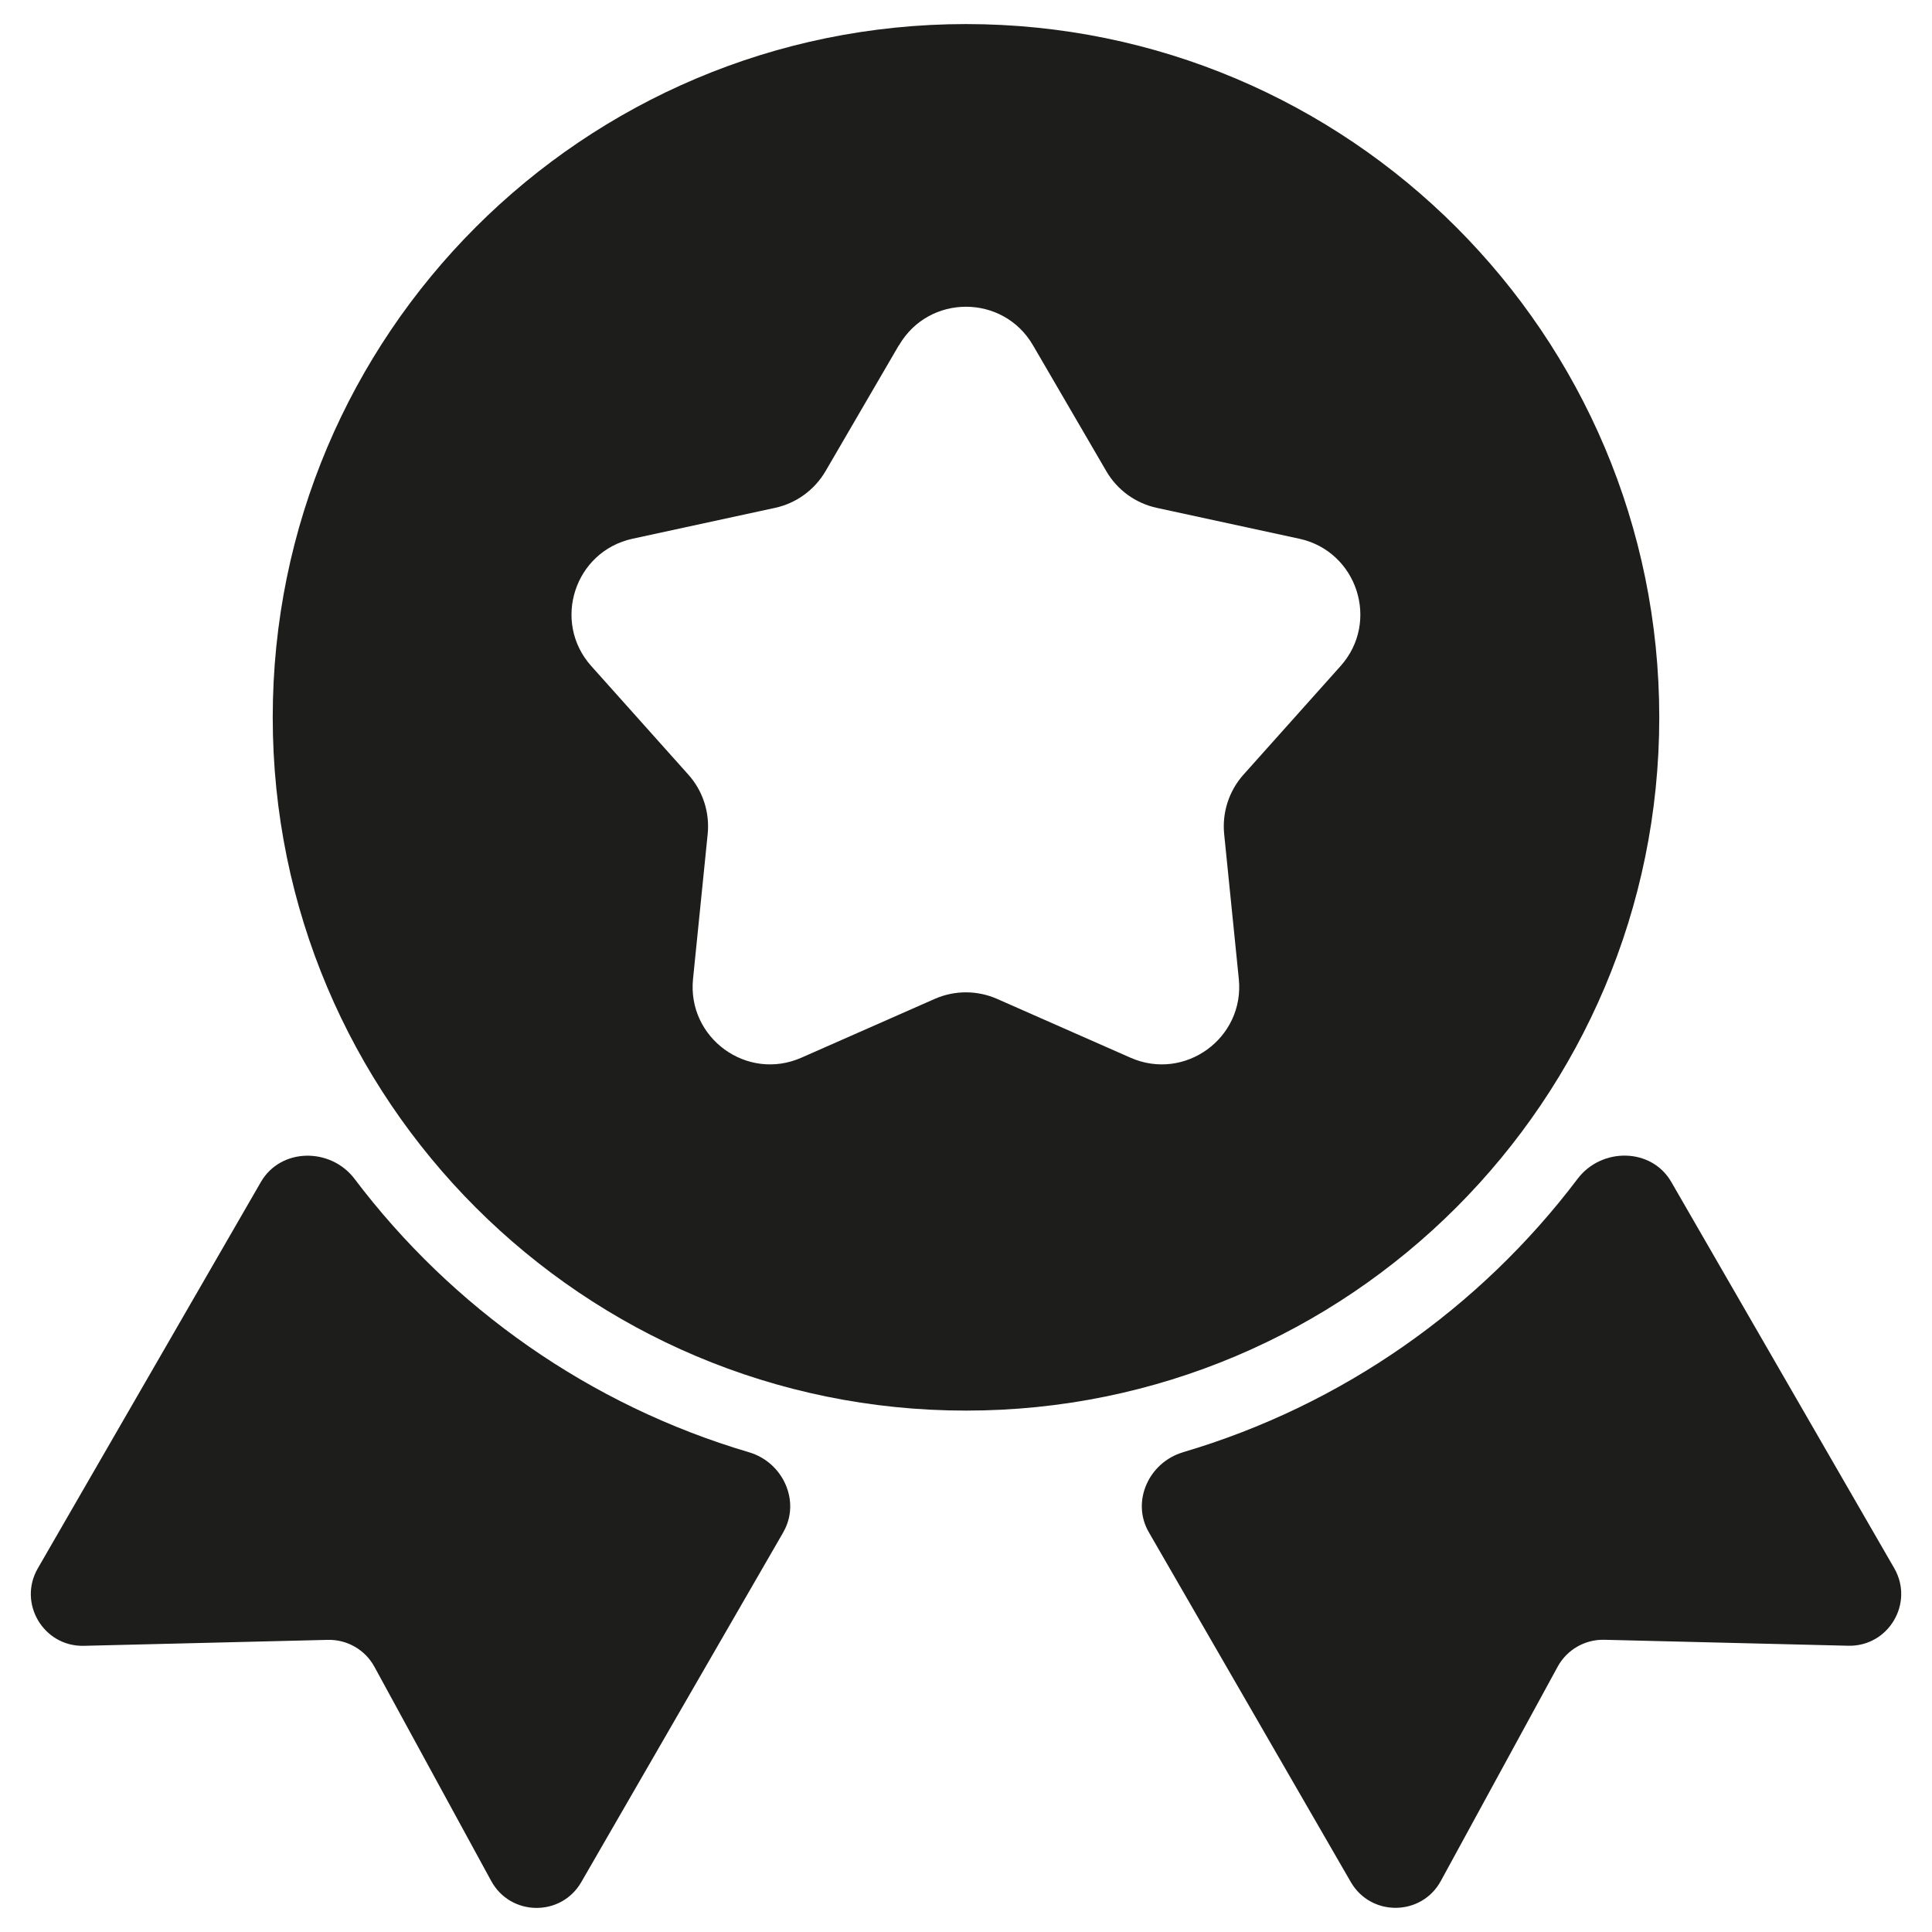
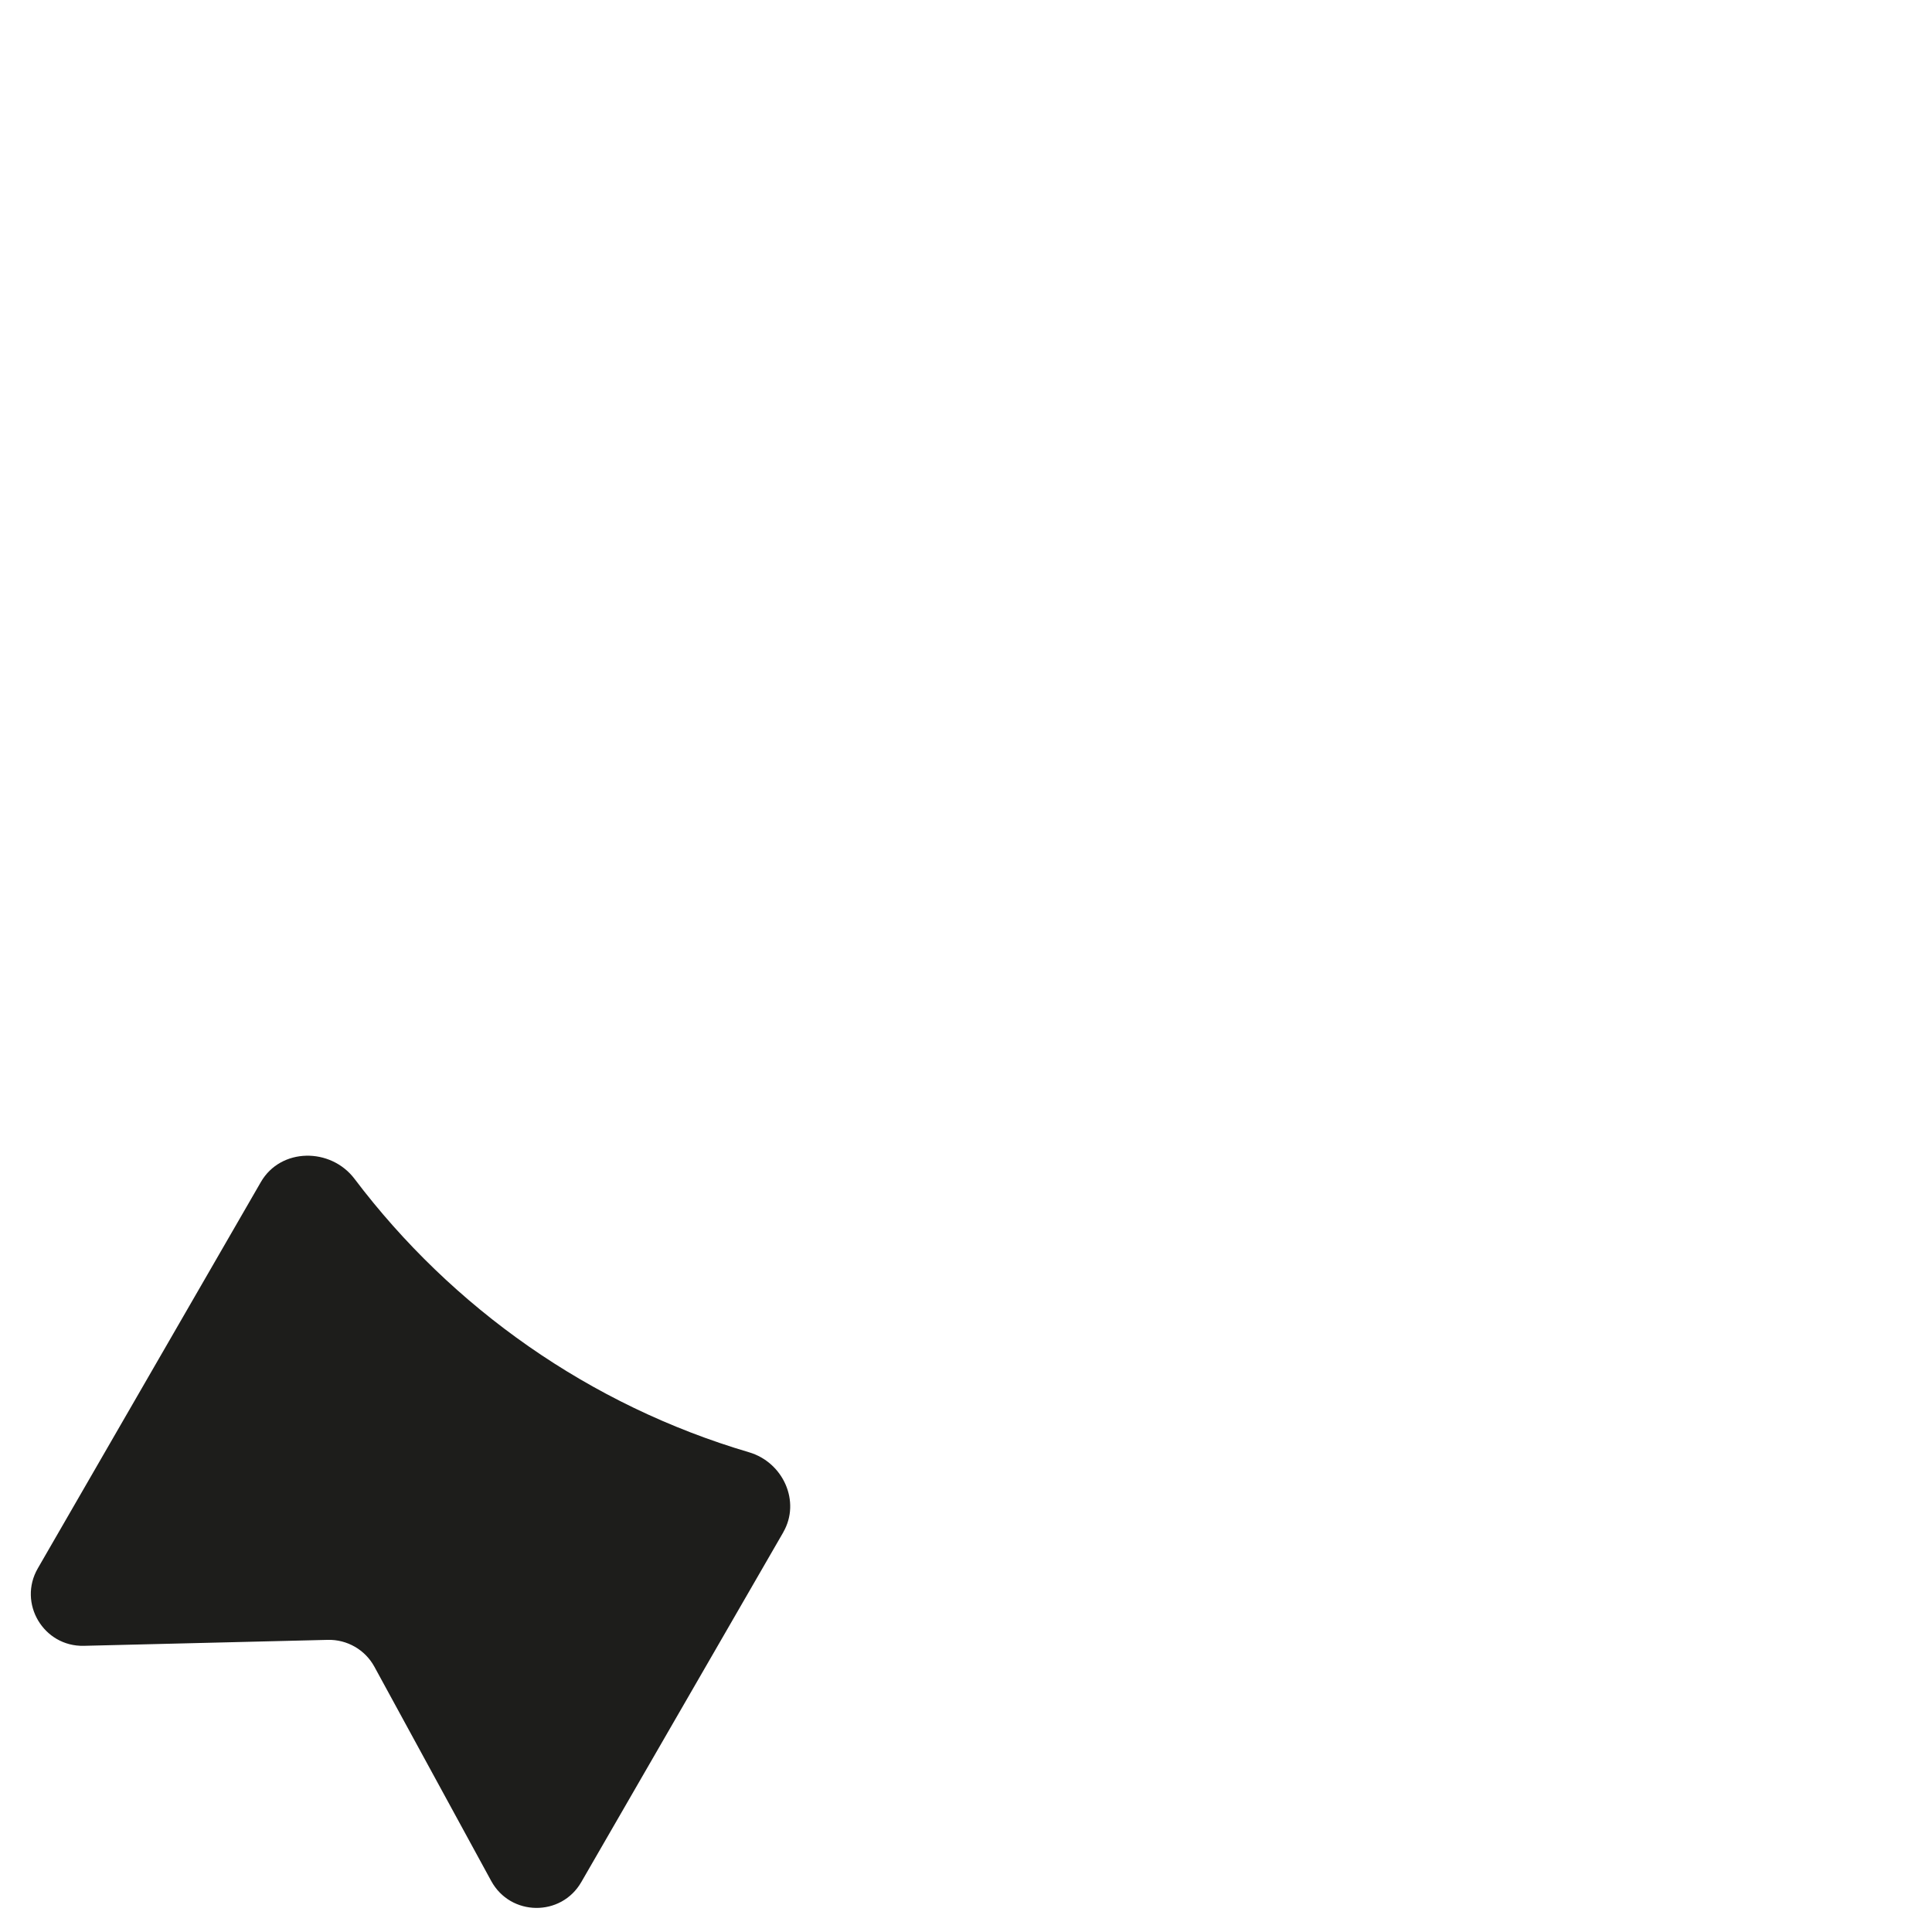
<svg xmlns="http://www.w3.org/2000/svg" id="Layer_16" viewBox="0 0 24 24">
  <defs>
    <style>.cls-1,.cls-2{fill:#1d1d1b;}.cls-2{fill-rule:evenodd;}</style>
  </defs>
-   <path class="cls-2" d="M20.612,8.911c0,4.756-3.856,8.612-8.612,8.612S3.388,13.668,3.388,8.911,7.244.299,12,.299s8.612,3.856,8.612,8.612ZM11.168,4.289c.371-.638,1.293-.638,1.664,0l.911,1.564c.136.234.364.399.628.456l1.768.383c.721.156,1.006,1.032.514,1.582l-1.206,1.349c-.18.202-.267.47-.24.738l.182,1.8c.074.734-.671,1.276-1.346.978l-1.656-.73c-.247-.109-.529-.109-.776,0l-1.656.73c-.675.298-1.42-.244-1.346-.978l.182-1.8c.027-.269-.06-.537-.24-.738l-1.206-1.349c-.492-.55-.207-1.426.514-1.582l1.768-.383c.264-.057.492-.223.628-.456l.911-1.564Z" />
-   <path class="cls-1" d="M14.695,18.041c-.423.125-.645.611-.424.993l2.509,4.345c.251.434.88.426,1.119-.014l1.451-2.661c.115-.211.339-.34.579-.334l3.03.074c.501.012.822-.529.572-.963l-2.77-4.799c-.246-.426-.866-.431-1.163-.039-1.213,1.605-2.924,2.814-4.902,3.397Z" />
  <path class="cls-1" d="M9.73,19.034c.22-.382-.002-.868-.424-.993-1.978-.583-3.689-1.792-4.902-3.397-.297-.392-.917-.387-1.163.039L.47,19.482c-.251.434.071.975.572.963l3.03-.074c.24-.006.464.123.579.334l1.451,2.661c.24.44.869.448,1.119.014l2.509-4.345Z" />
</svg>